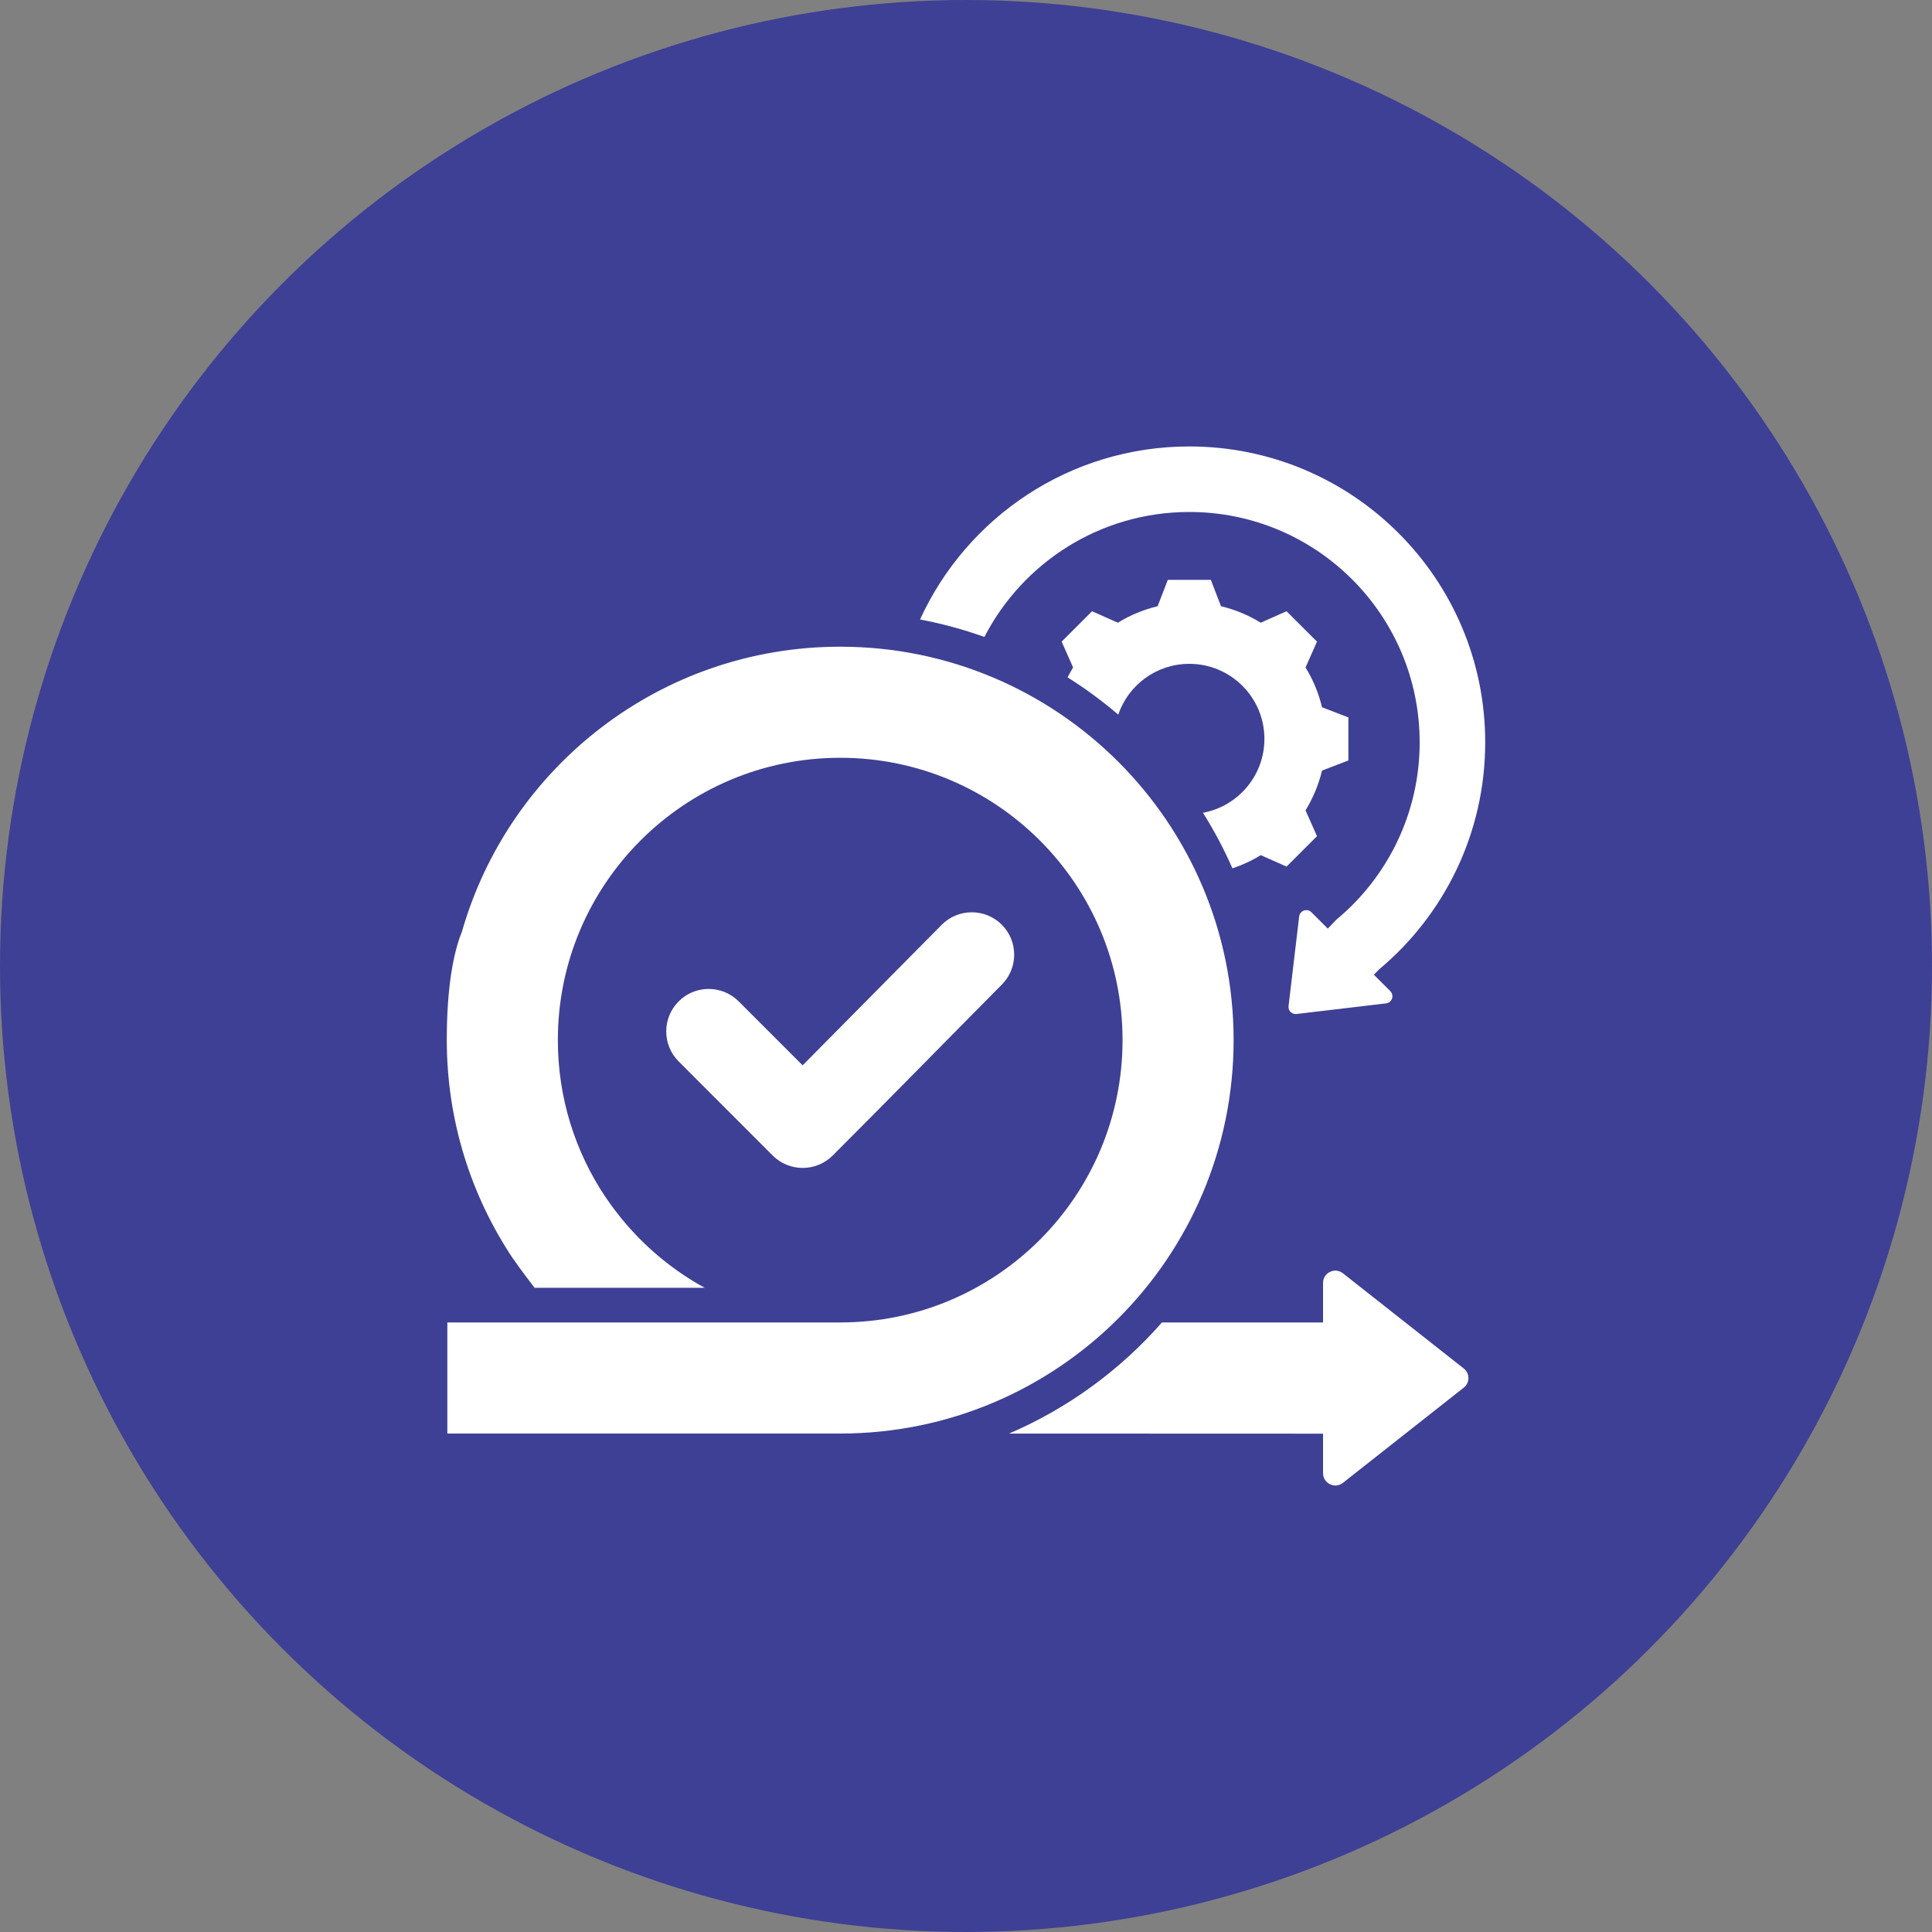
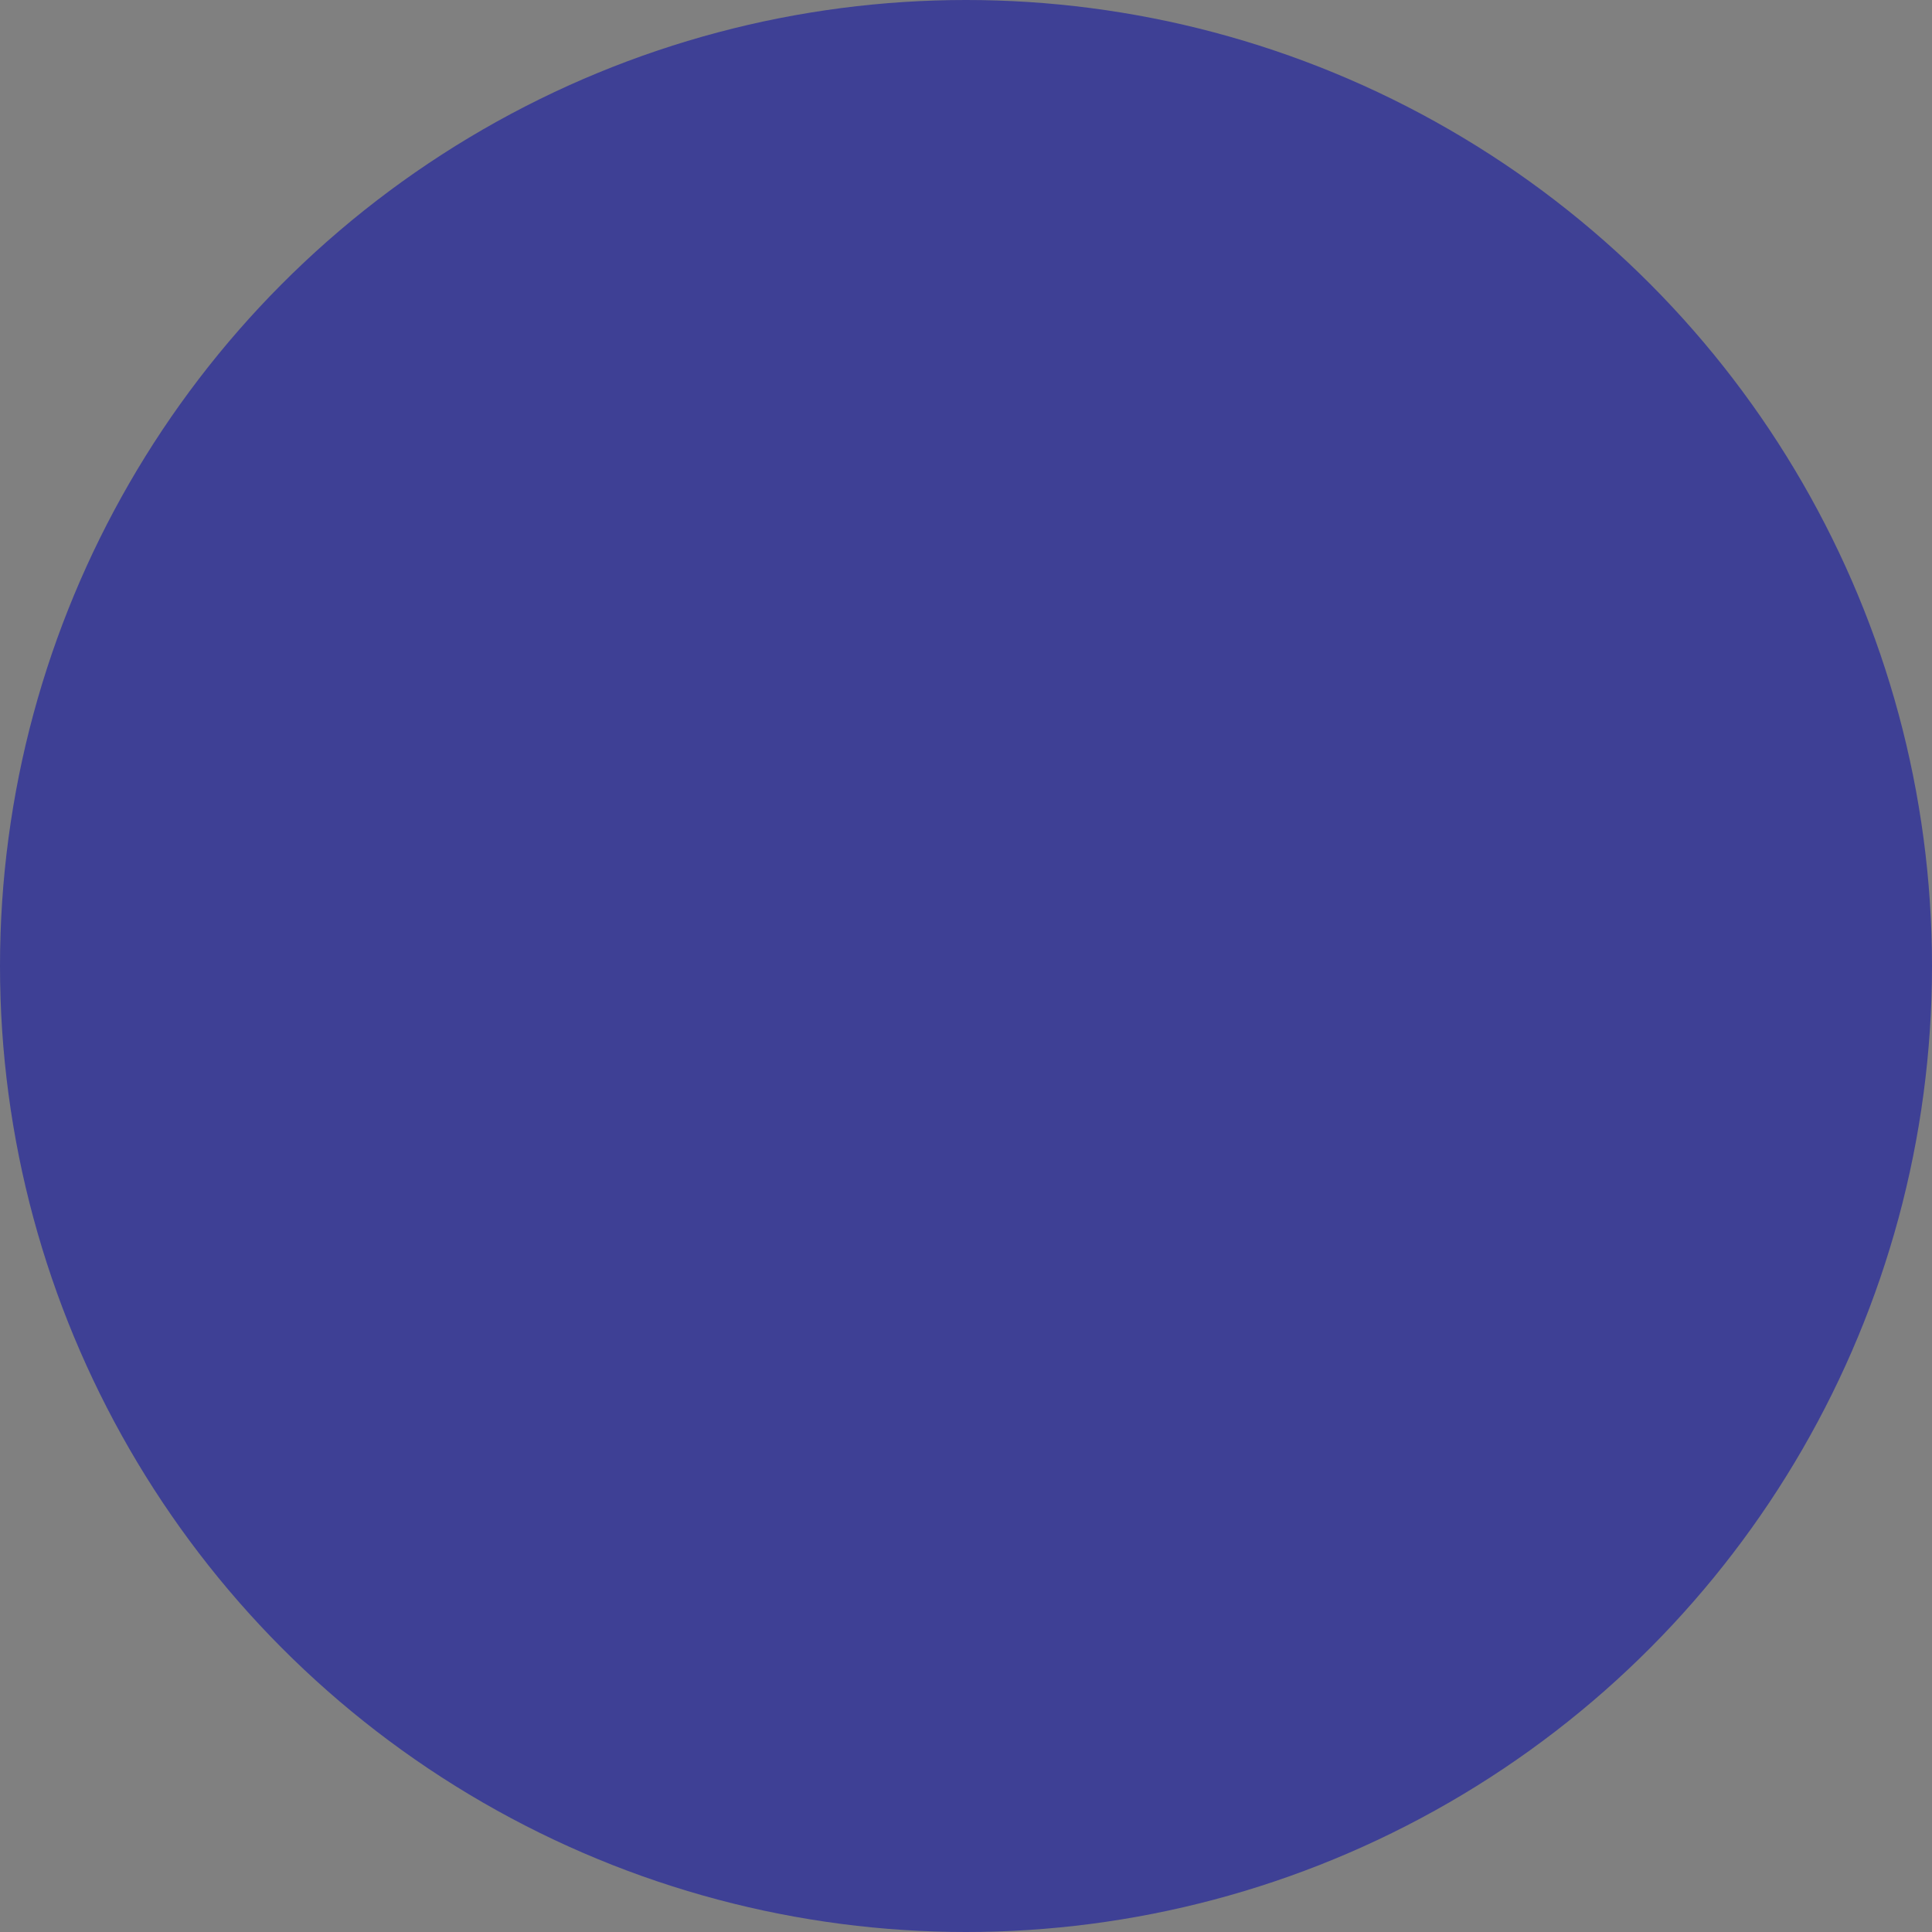
<svg xmlns="http://www.w3.org/2000/svg" width="70" height="70" viewBox="0 0 70 70" fill="none">
  <rect x="0" y="0" width="70" height="70" fill="#808080" stroke="none" />
  <circle cx="35" cy="35" r="35" fill="#3E4095" />
-   <path fill-rule="evenodd" clip-rule="evenodd" d="M16.188 37.684C16.188 35.858 16.405 34.574 16.738 33.752C18.445 27.792 23.935 23.431 30.443 23.431C38.316 23.431 44.696 29.812 44.696 37.684C44.696 45.559 38.316 51.94 30.443 51.94H16.208V47.915H30.443C36.093 47.915 40.672 43.336 40.672 37.684C40.672 32.035 36.093 27.456 30.443 27.456C24.793 27.456 20.212 32.035 20.212 37.684C20.212 39.786 20.846 41.74 21.933 43.366L21.935 43.365C22.168 43.713 22.422 44.046 22.695 44.362C23.493 45.287 24.454 46.068 25.533 46.66H19.371C19.358 46.645 18.824 45.952 18.591 45.604L18.587 45.603C17.072 43.337 16.188 40.614 16.188 37.684ZM33.335 22.445C35.025 18.746 38.758 16.176 43.091 16.176C49.013 16.176 53.812 20.975 53.812 26.896C53.812 30.2 52.319 33.154 49.97 35.12L49.779 35.317L50.372 35.909C50.527 36.065 50.435 36.328 50.22 36.354L46.976 36.739C46.807 36.76 46.666 36.618 46.687 36.449L47.071 33.206C47.097 32.99 47.361 32.898 47.516 33.053L48.109 33.646L48.408 33.331C50.258 31.8 51.437 29.486 51.437 26.896C51.437 22.286 47.701 18.55 43.091 18.55C39.858 18.55 37.053 20.389 35.667 23.078C34.915 22.809 34.136 22.596 33.335 22.445ZM40.516 25.892C39.939 25.399 39.326 24.947 38.68 24.542C38.742 24.42 38.809 24.301 38.881 24.184L38.465 23.248L39.567 22.146L40.503 22.562C40.949 22.287 41.434 22.086 41.943 21.965L42.312 21.009H43.871L44.239 21.965C44.747 22.086 45.233 22.287 45.679 22.562L46.614 22.146L47.717 23.248L47.302 24.184C47.577 24.63 47.778 25.115 47.899 25.625L48.854 25.993V27.552L47.899 27.92C47.778 28.428 47.575 28.914 47.302 29.36L47.717 30.296L46.614 31.398L45.679 30.983C45.356 31.183 45.012 31.343 44.653 31.462C44.346 30.762 43.989 30.089 43.586 29.448C44.852 29.215 45.812 28.105 45.812 26.772C45.812 25.269 44.594 24.052 43.091 24.052C41.896 24.052 40.882 24.822 40.516 25.892ZM29.081 38.599L34.121 33.506C34.718 32.906 35.693 32.903 36.293 33.5C36.894 34.097 36.897 35.069 36.3 35.672C34.254 37.736 32.225 39.812 30.171 41.866C29.57 42.466 28.596 42.466 27.995 41.866L24.589 38.457C23.989 37.856 23.989 36.885 24.589 36.282C25.189 35.681 26.164 35.681 26.764 36.282L29.081 38.599ZM42.1 47.915H47.936V46.486C47.936 46.111 48.365 45.904 48.656 46.133L53.032 49.581C53.261 49.759 53.261 50.101 53.032 50.279L48.656 53.727C48.365 53.956 47.936 53.749 47.936 53.374V51.945L36.561 51.941C38.698 51.023 40.587 49.638 42.1 47.915Z" fill="white" />
</svg>